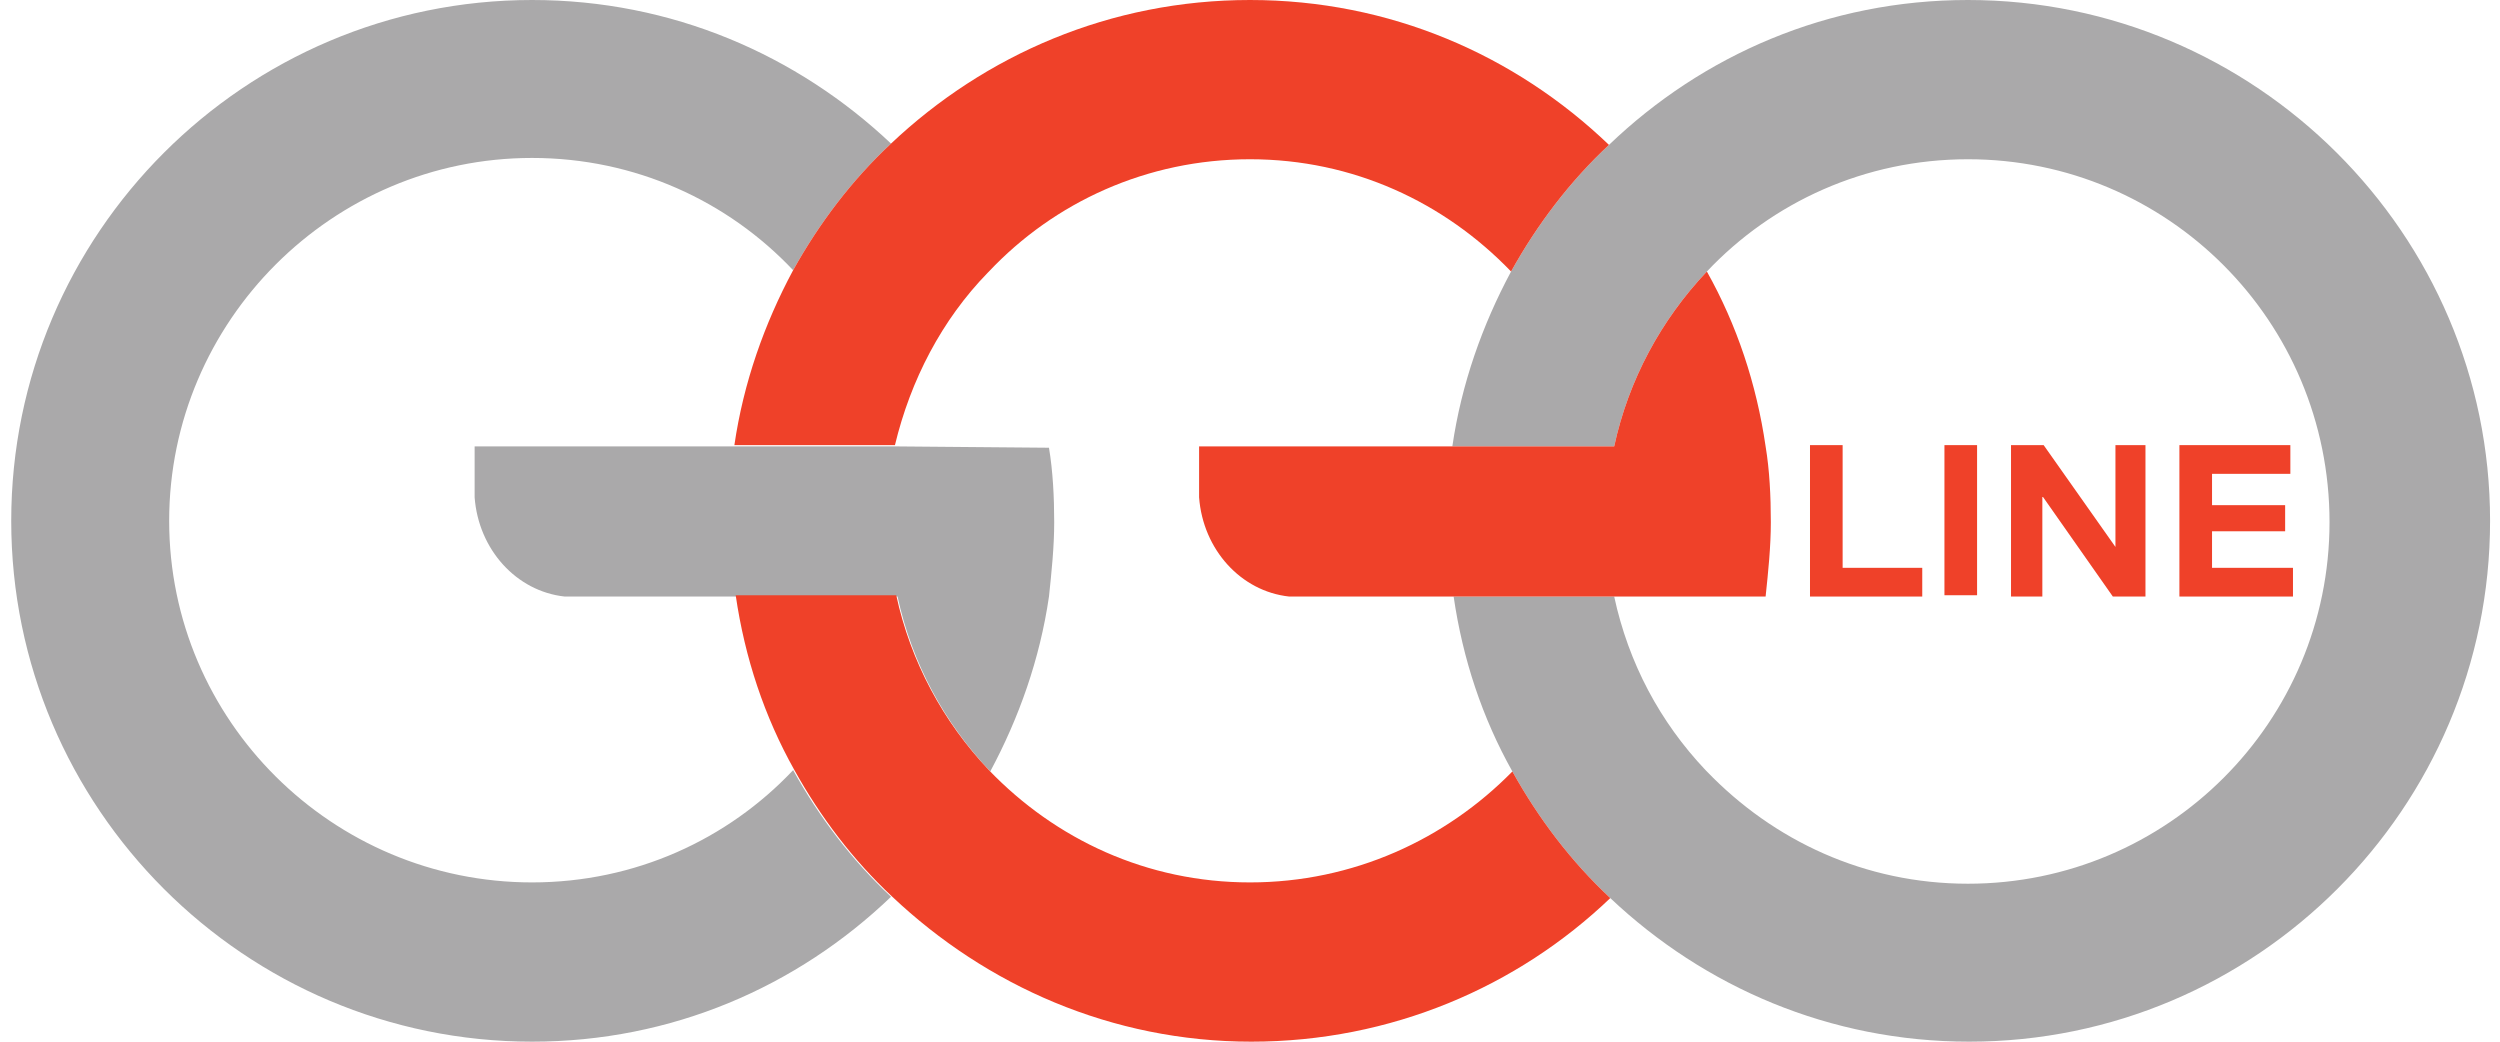
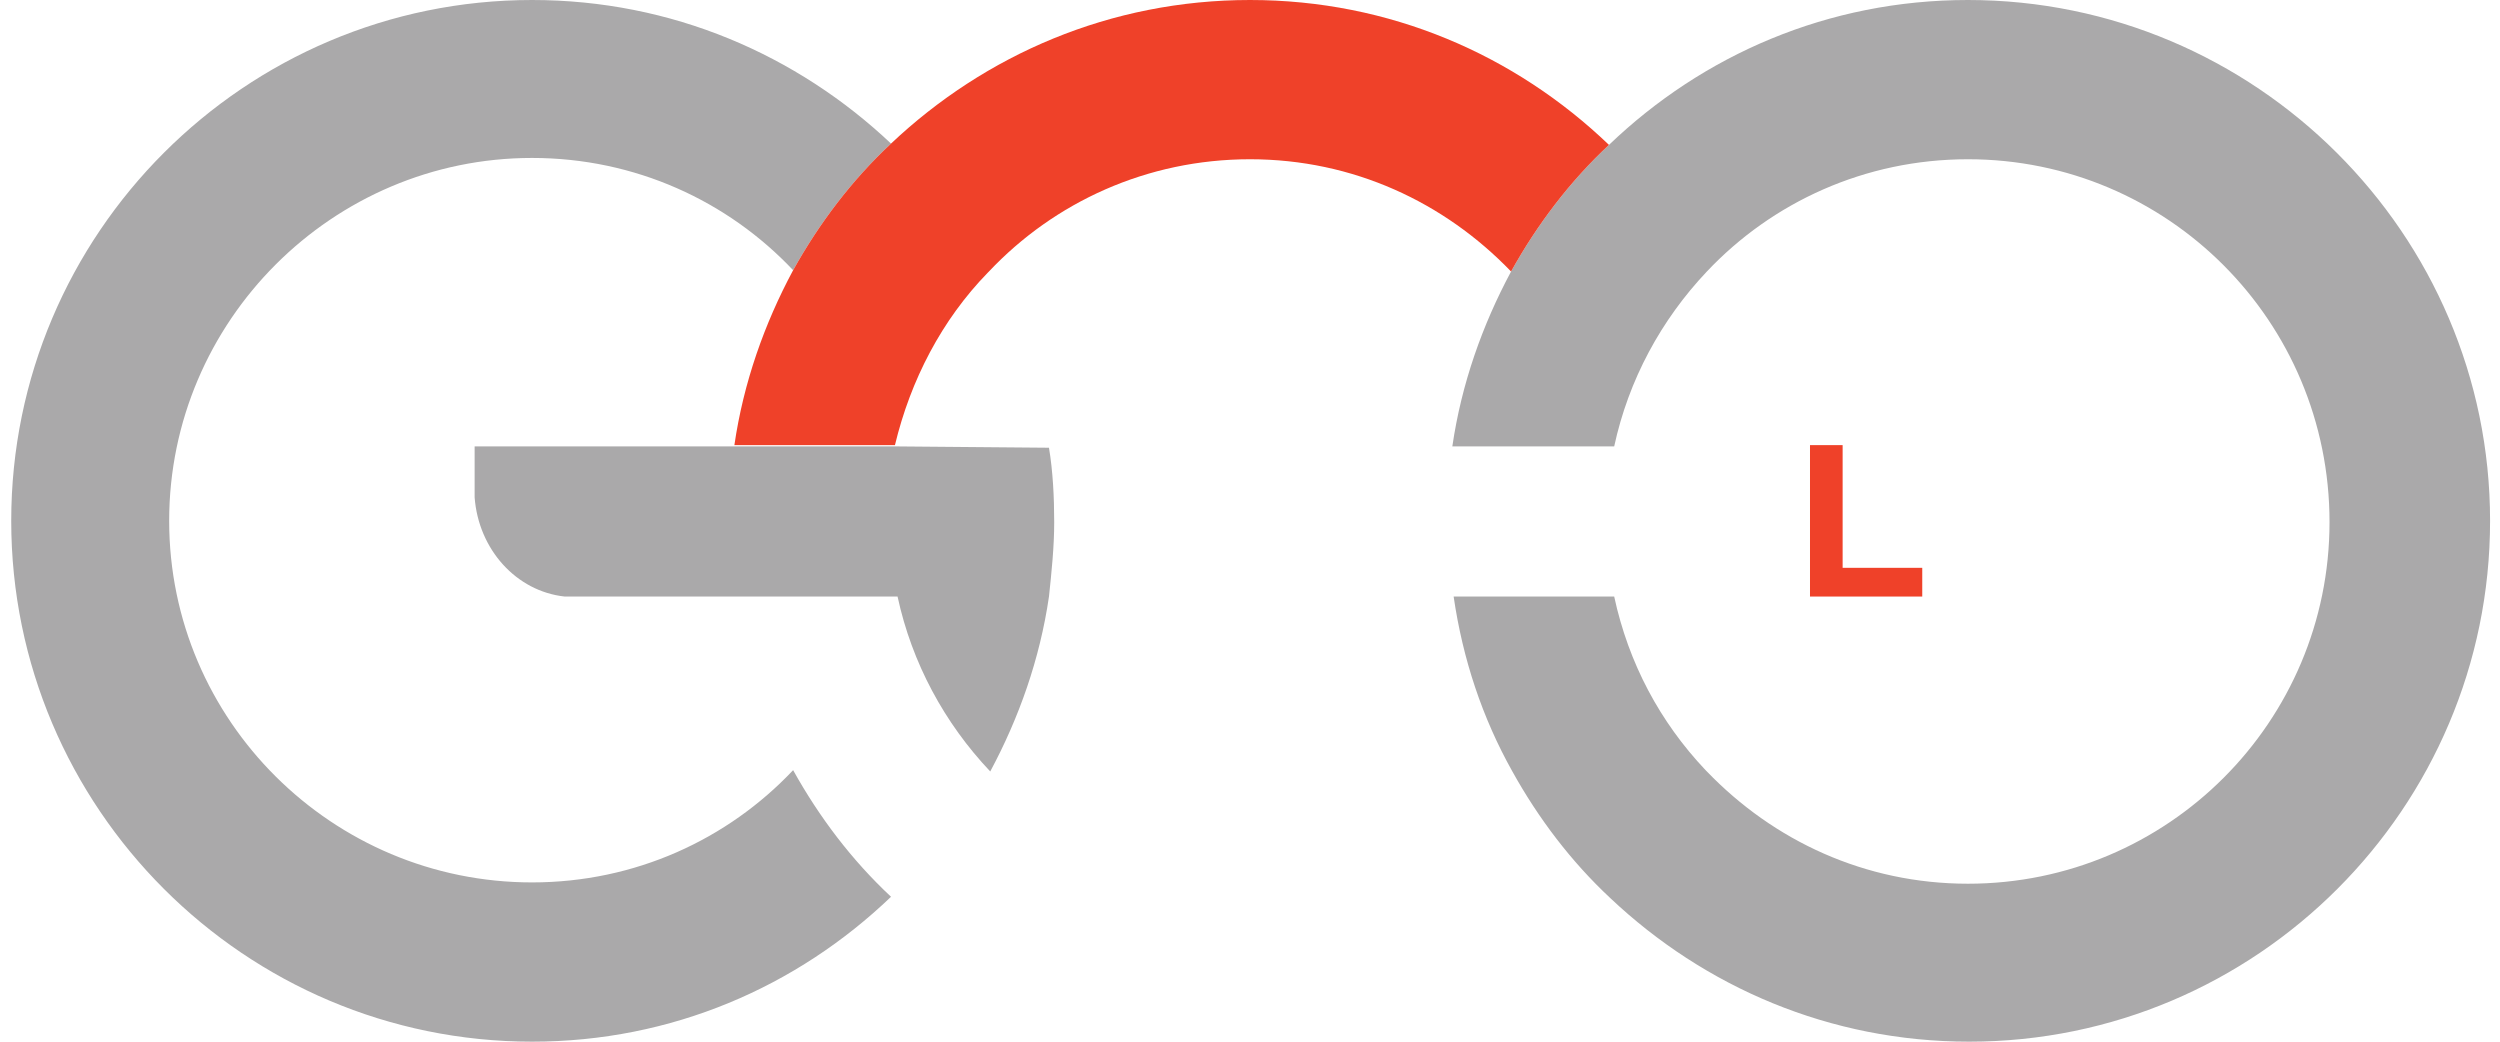
<svg xmlns="http://www.w3.org/2000/svg" version="1.1" id="Layer_1" x="0px" y="0px" width="156" height="65" viewBox="0 0 189.8 79.8" style="enable-background:new 0 0 189.8 79.8;" xml:space="preserve">
  <style type="text/css">
	.st0{fill:#AAA9AA;}
	.st1{fill:#EF4129;}
</style>
  <g>
    <g>
      <path class="st0" d="M149.9,0c-10.7,0-20.3,4.2-27.5,11.1c-3,2.8-5.5,6.1-7.5,9.7c-2.2,4.1-3.8,8.6-4.5,13.4H122h0.8    c1.1-5.1,3.6-9.7,7.1-13.4c5-5.3,12.1-8.6,20-8.6c15.3,0,27.7,12.4,27.7,27.8c0,15.3-12.4,27.7-27.7,27.7c-7.9,0-14.9-3.3-20-8.6    c0,0-0.1-0.1-0.1-0.1c-3.5-3.7-5.9-8.2-7-13.3h-12.3c0.7,4.8,2.2,9.3,4.5,13.4c2,3.6,4.5,6.9,7.5,9.7c7.2,6.8,16.8,11,27.5,11    c22,0,39.9-17.9,39.9-39.9S171.9,0,149.9,0" />
      <path class="st0" d="M39.9,67.6c-15.3,0-27.8-12.4-27.8-27.7s12.5-27.8,27.8-27.8c7.9,0,15,3.3,20,8.6c2-3.6,4.5-6.9,7.5-9.7    C60.2,4.2,50.6,0,39.9,0C17.9,0,0,17.9,0,39.9c0,22,17.9,39.9,39.9,39.9c10.7,0,20.3-4.2,27.5-11.1c-3-2.8-5.5-6.1-7.5-9.7    C54.9,64.3,47.8,67.6,39.9,67.6" />
      <path class="st0" d="M68,34.2h-0.2H55.5H35.5v3.9c0.3,4,3.2,7.2,6.9,7.6h13.1h11.6h0.8c1.1,5.1,3.6,9.7,7.1,13.4    c2.2-4.1,3.8-8.6,4.5-13.4l0,0c0.2-1.9,0.4-3.8,0.4-5.7s-0.1-3.9-0.4-5.7L68,34.2L68,34.2z" />
    </g>
    <g>
      <path class="st1" d="M74.8,20.9c0,0,0.1-0.1,0.1-0.1c5-5.3,12.1-8.6,20-8.6s14.9,3.3,20,8.6c2-3.6,4.5-6.9,7.5-9.7    C115.2,4.2,105.6,0,94.9,0S74.6,4.2,67.4,11c-3,2.8-5.5,6.1-7.5,9.7c-2.2,4.1-3.8,8.6-4.5,13.4h12.3    C68.9,29.1,71.3,24.5,74.8,20.9" />
-       <path class="st1" d="M94.9,67.6c-7.9,0-14.9-3.3-20-8.6c-3.5-3.7-6-8.3-7.1-13.4H67H55.5c0.7,4.8,2.2,9.3,4.5,13.4    c2,3.6,4.5,6.9,7.5,9.7c7.2,6.8,16.8,11.1,27.5,11.1s20.4-4.2,27.5-11c-3-2.8-5.5-6.1-7.5-9.7C109.9,64.3,102.8,67.6,94.9,67.6" />
-       <path class="st1" d="M134.4,34.2c-0.7-4.8-2.2-9.3-4.5-13.4c-3.5,3.7-6,8.3-7.1,13.4H122h-11.6H91v3.9c0.3,4,3.2,7.2,6.9,7.6h12.6    h12.3h0.2h11.4c0.2-1.9,0.4-3.8,0.4-5.7C134.8,38,134.7,36,134.4,34.2L134.4,34.2z" />
      <g>
        <polygon class="st1" points="140.3,34.1 137.8,34.1 137.8,45.7 146.4,45.7 146.4,43.5 140.3,43.5    " />
-         <rect x="148.1" y="34.1" class="st1" width="2.5" height="11.5" />
-         <polygon class="st1" points="161.2,41.9 161.2,41.9 155.7,34.1 153.2,34.1 153.2,45.7 155.6,45.7 155.6,38 155.6,38 161,45.7      163.5,45.7 163.5,34.1 161.2,34.1    " />
-         <polygon class="st1" points="168.6,43.5 168.6,40.7 174.2,40.7 174.2,38.7 168.6,38.7 168.6,36.3 174.6,36.3 174.6,34.1      166.1,34.1 166.1,45.7 174.8,45.7 174.8,43.5    " />
      </g>
    </g>
  </g>
</svg>